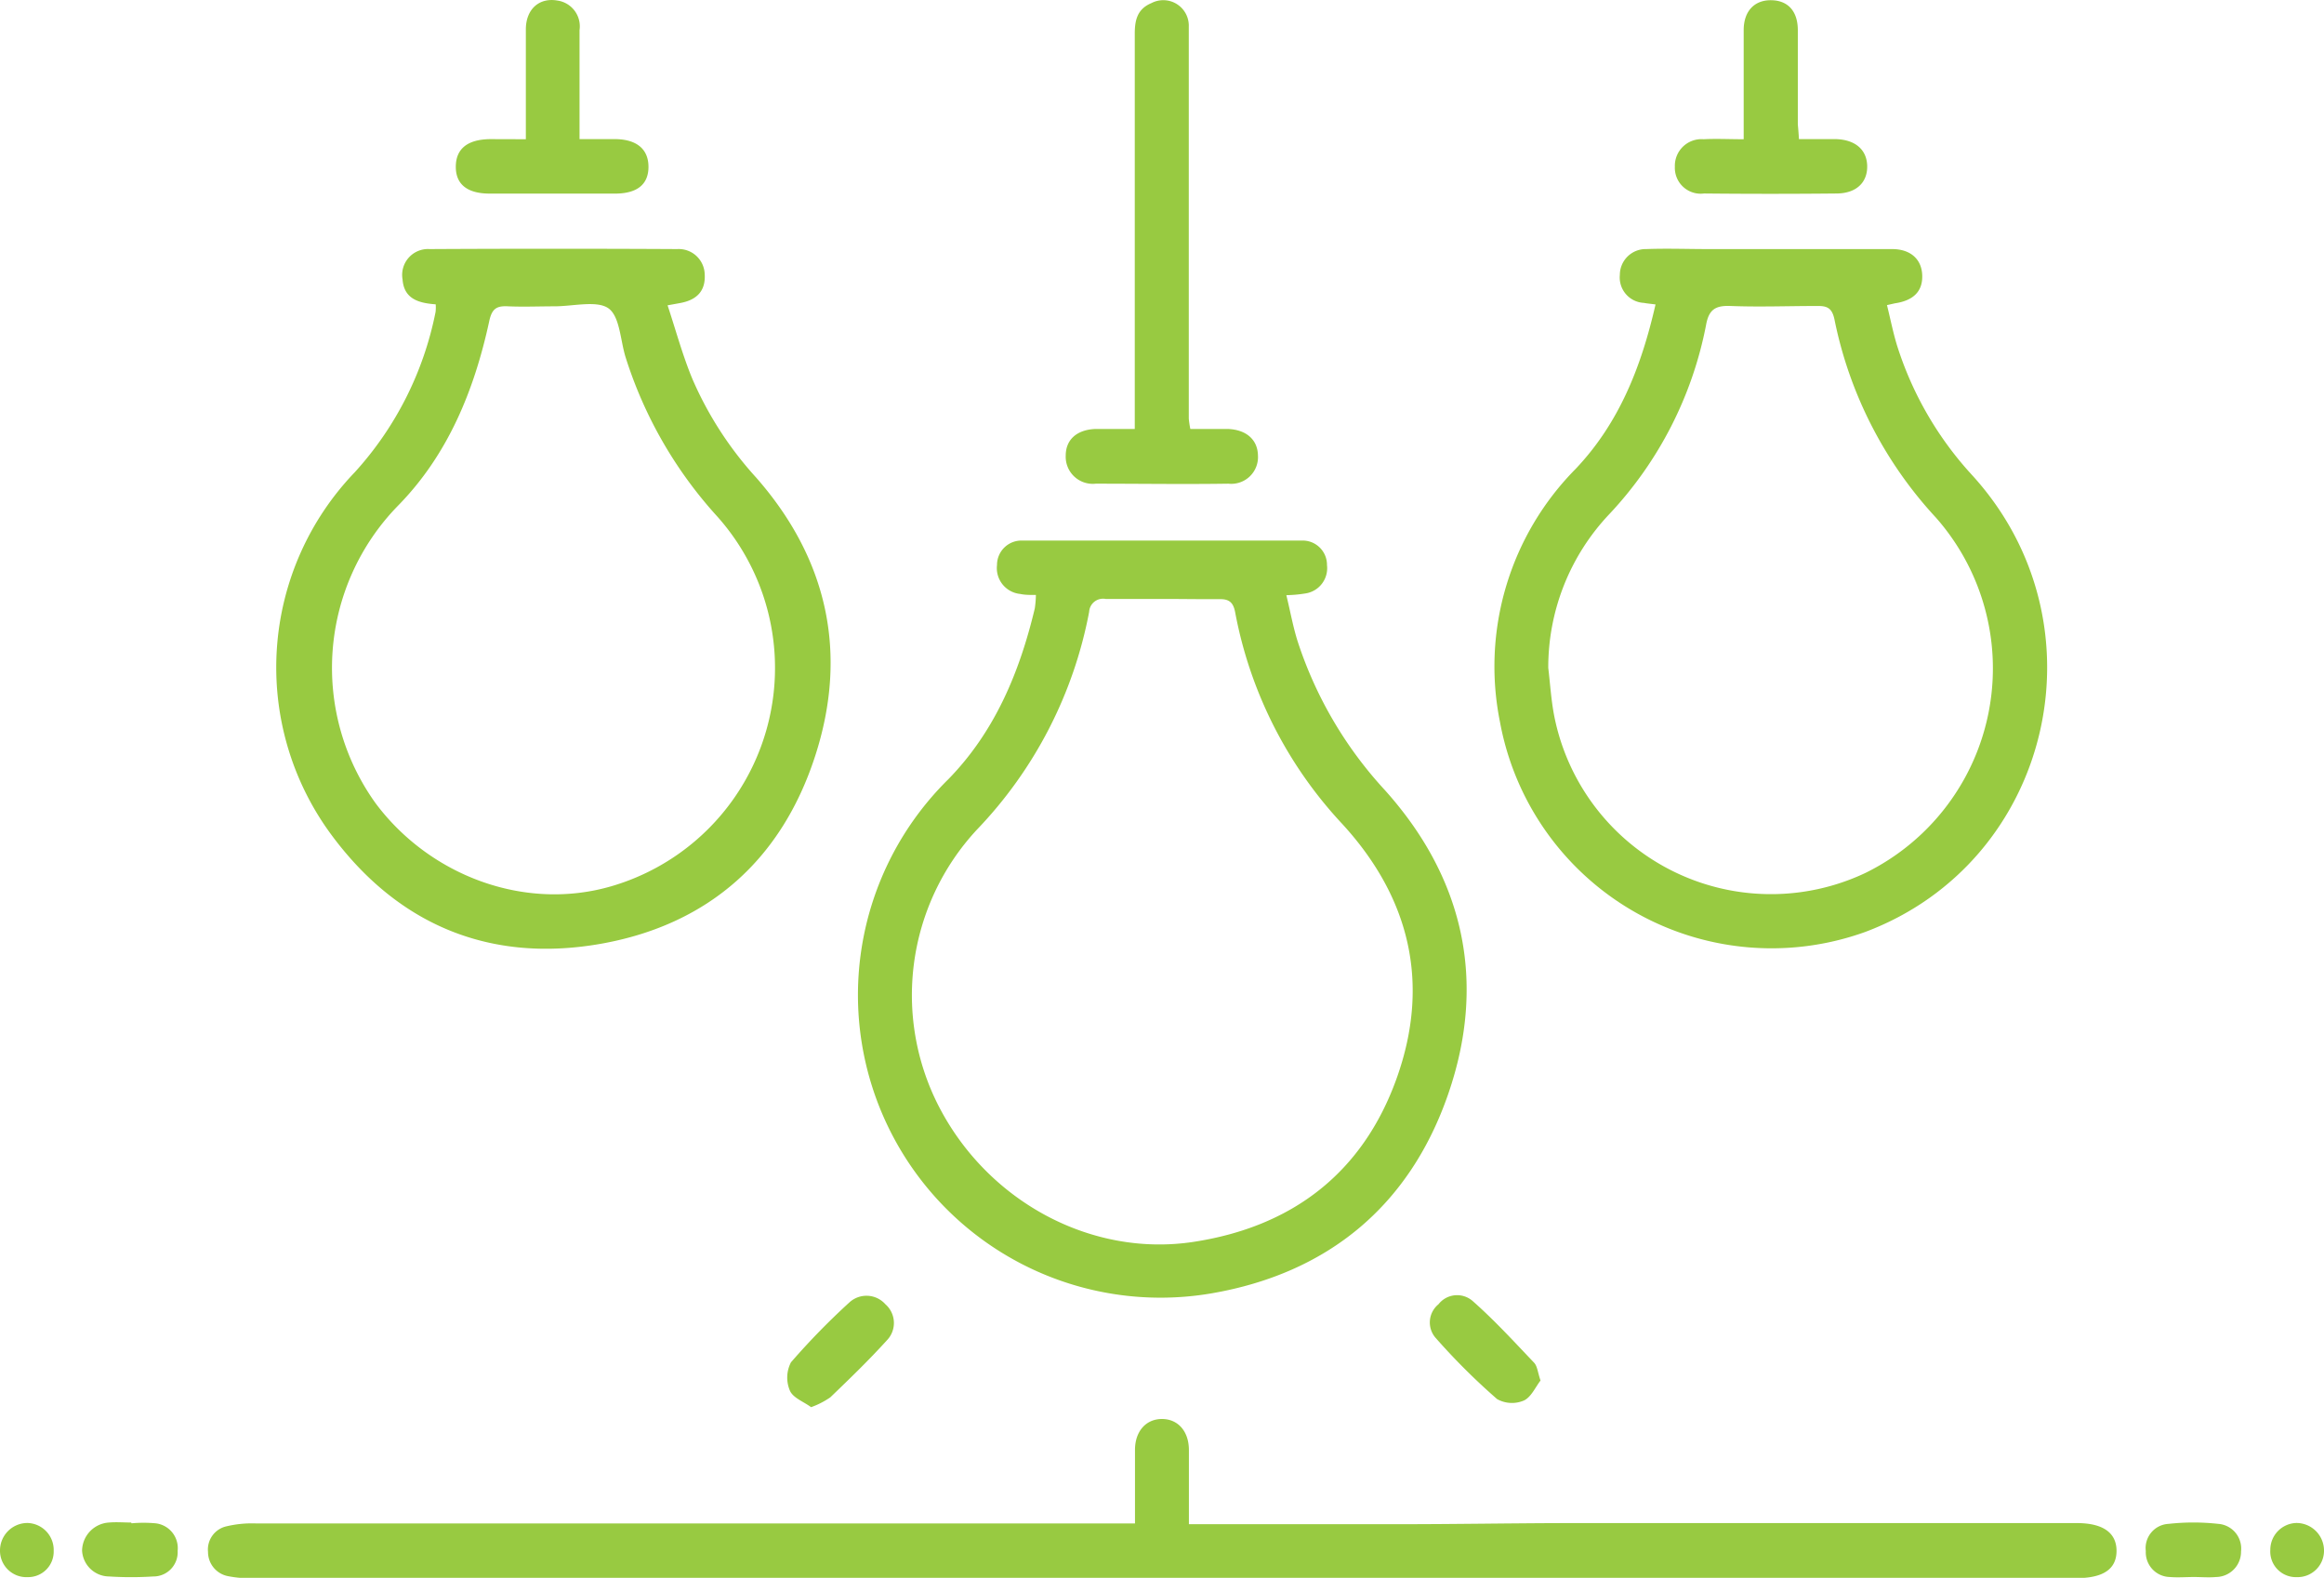
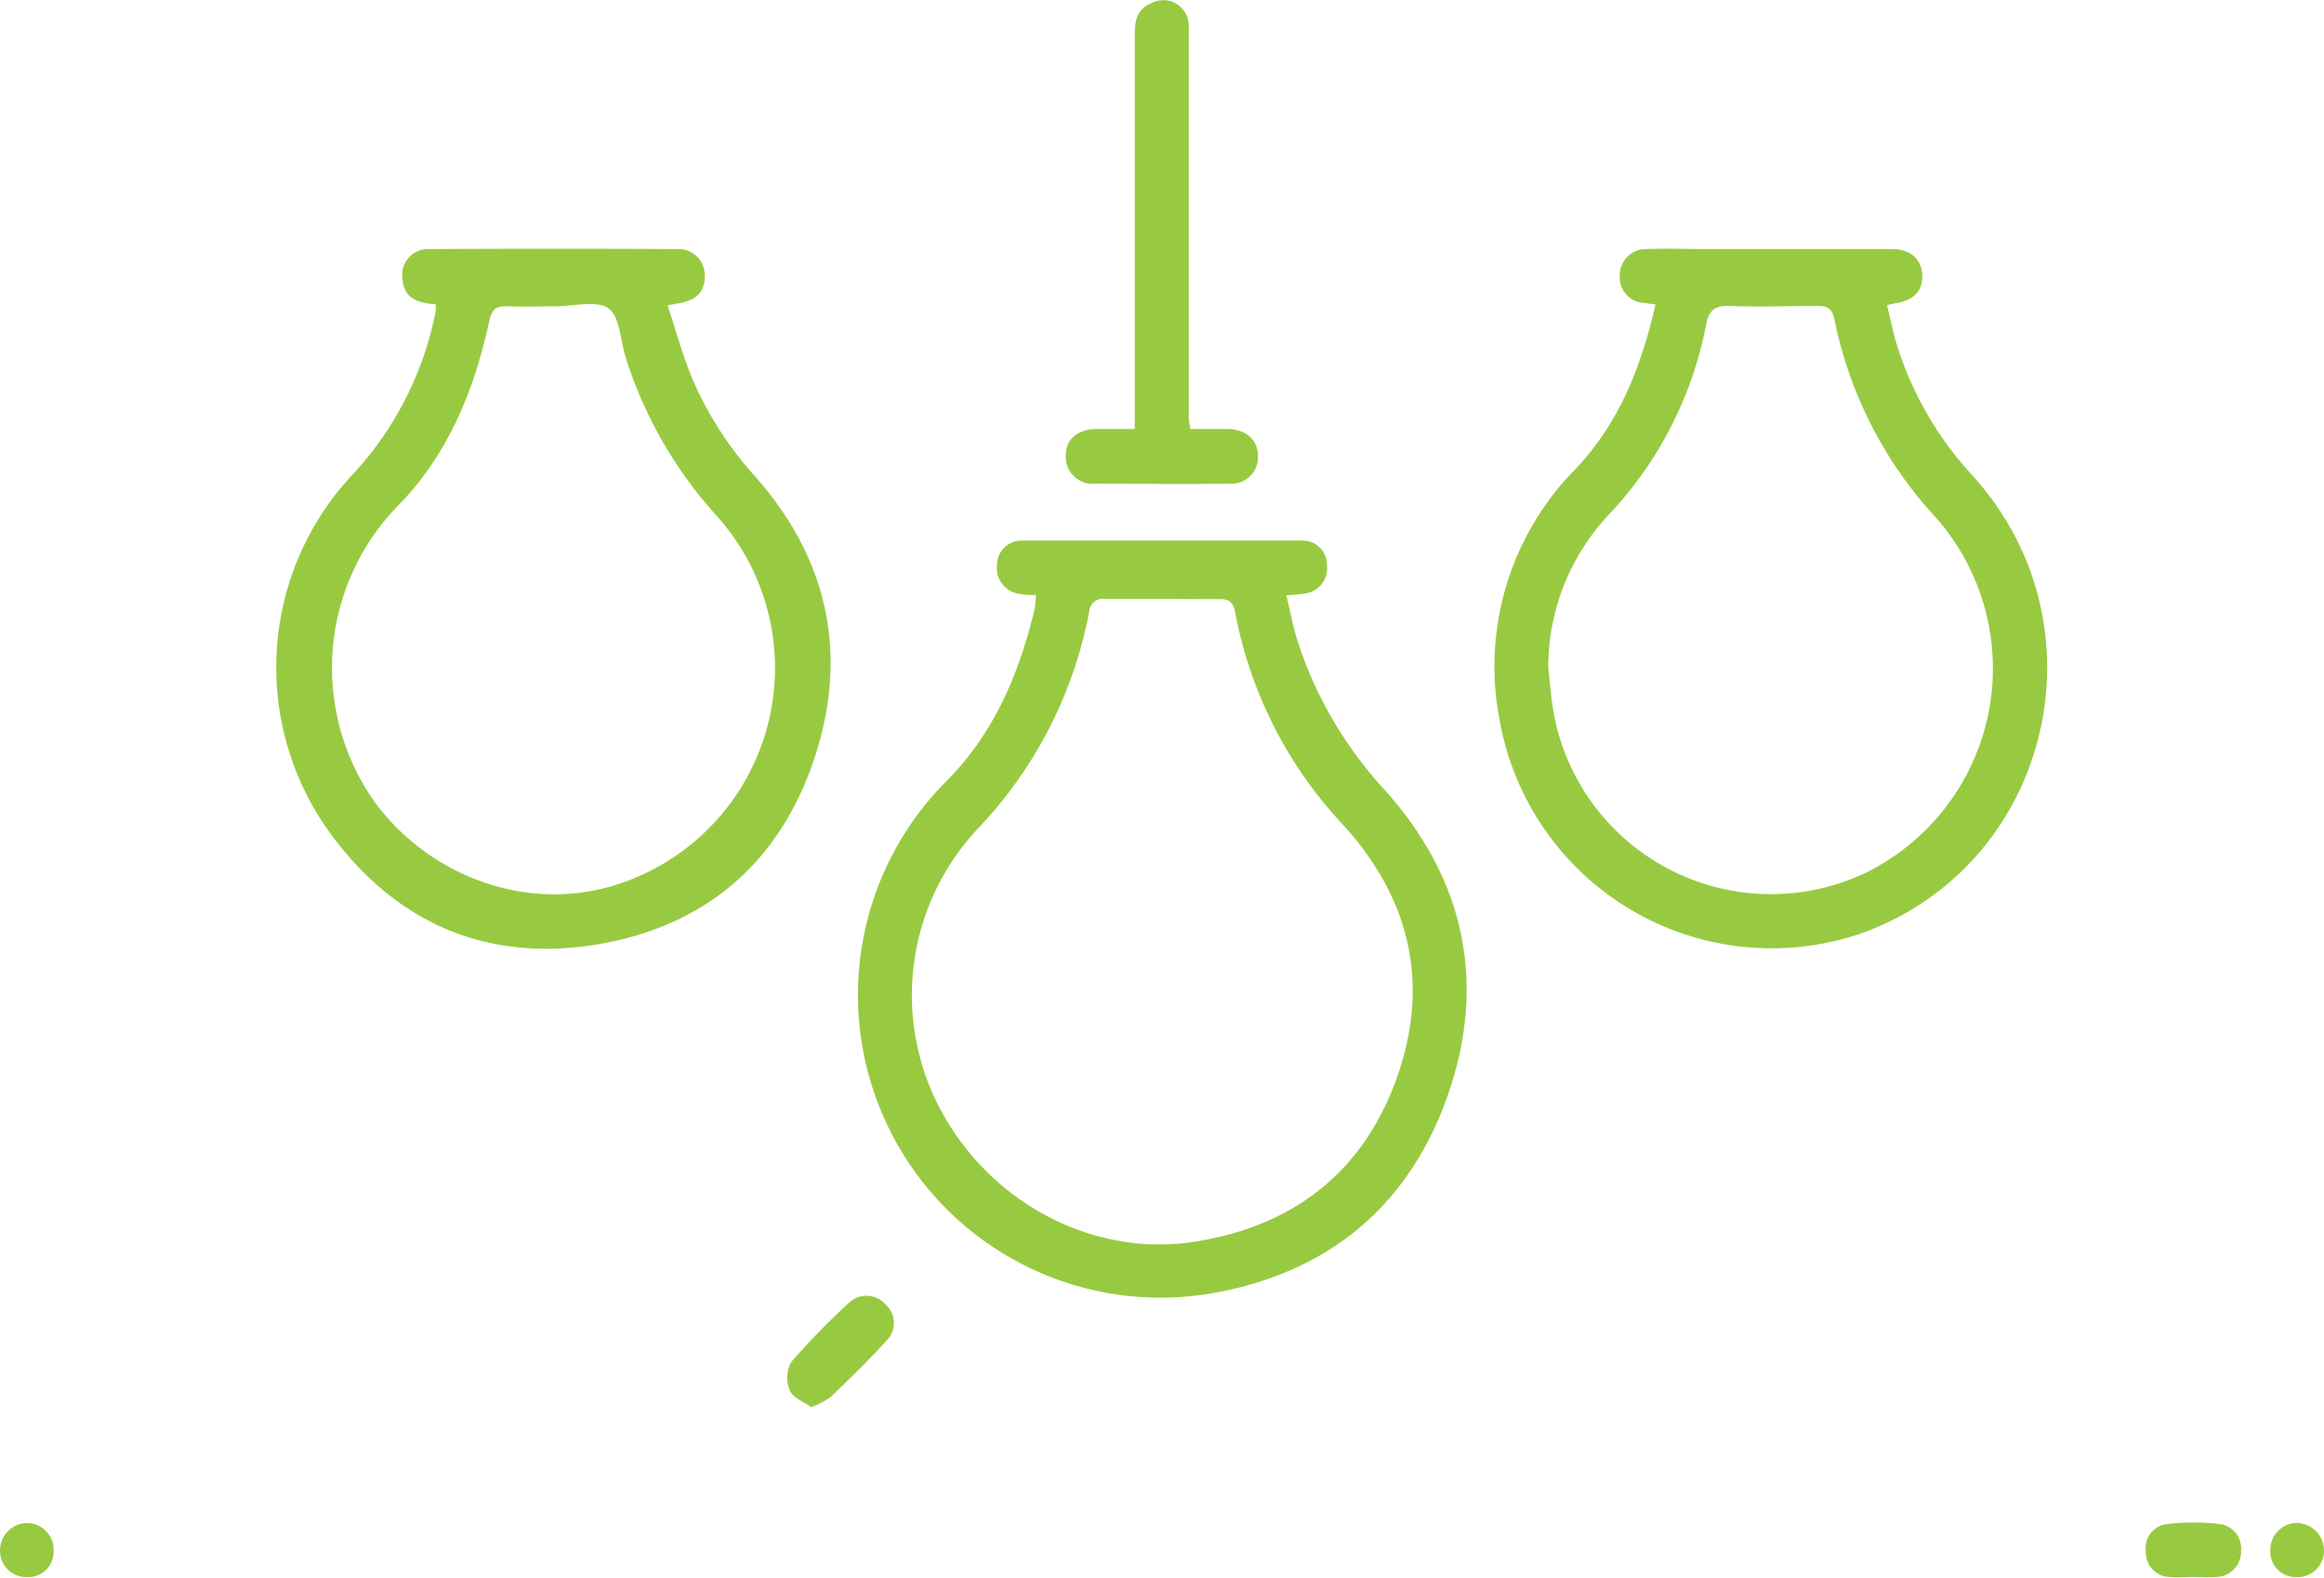
<svg xmlns="http://www.w3.org/2000/svg" viewBox="0 0 210.37 142.78">
  <defs>
    <style>.cls-1{fill:#98ca41;}</style>
  </defs>
  <title>smart-text</title>
  <g id="Layer_2" data-name="Layer 2">
    <g id="Layer_1-2" data-name="Layer 1">
      <path class="cls-1" d="M93.77,53.84c-.59,0-1,0-1.41-.09a2.35,2.35,0,0,1-2.11-2.62,2.21,2.21,0,0,1,2.33-2.21q12.6,0,25.22,0a2.2,2.2,0,0,1,2.32,2.22,2.31,2.31,0,0,1-2,2.57,11.9,11.9,0,0,1-1.68.15c.37,1.5.63,3,1.08,4.35a36.52,36.52,0,0,0,7.83,13.28c7.19,8,9.24,17.37,5.75,27.49s-10.88,16.26-21.49,18.07A27.39,27.39,0,0,1,85.83,70.53c4.22-4.31,6.46-9.69,7.84-15.47A9.21,9.21,0,0,0,93.77,53.84Zm11.45.36c-1.71,0-3.43,0-5.14,0a1.26,1.26,0,0,0-1.49,1.17A38.91,38.91,0,0,1,88.42,75.09a22,22,0,0,0-3.37,25.16c4.46,8.52,13.78,13.54,23,12.13,8.94-1.37,15.32-6.25,18.38-14.81s1.2-16.33-4.92-23a38.39,38.39,0,0,1-9.7-19.15c-.17-.91-.55-1.22-1.43-1.2C108.64,54.23,106.93,54.2,105.22,54.2Z" />
-       <path class="cls-1" d="M102.74,137.8c0-2.35,0-4.47,0-6.59,0-1.69,1-2.81,2.46-2.8s2.43,1.15,2.42,2.83c0,2.11,0,4.23,0,6.69h5.64c4.48,0,9,0,13.44,0,5,0,10-.09,15-.1l46.1,0H188c2.38,0,3.6.89,3.59,2.53s-1.21,2.45-3.64,2.45H23a10,10,0,0,1-2.32-.17,2.23,2.23,0,0,1-1.85-2.2,2.15,2.15,0,0,1,1.68-2.32,9.89,9.89,0,0,1,2.61-.26h79.62Z" />
      <path class="cls-1" d="M149.86,27.55c-.55-.07-.8-.09-1.05-.14a2.3,2.3,0,0,1-2.18-2.53,2.34,2.34,0,0,1,2.4-2.34c1.86-.07,3.72,0,5.59,0,5.55,0,11.1,0,16.65,0,1.68,0,2.67.92,2.73,2.34s-.72,2.31-2.48,2.57l-.71.16c.31,1.24.55,2.48.92,3.68A31.17,31.17,0,0,0,178.52,43c12.28,13.46,7.22,35-9.69,41.34a25,25,0,0,1-33.05-19,25.41,25.41,0,0,1,6.85-22.91C146.56,38.29,148.57,33.2,149.86,27.55Zm-9.71,32.89c.17,1.43.26,2.89.53,4.3A20,20,0,0,0,168.85,79a20.62,20.62,0,0,0,6.39-32.16,37.19,37.19,0,0,1-9.17-17.87c-.22-1.11-.67-1.3-1.63-1.28-2.59,0-5.18.1-7.76,0-1.39-.06-2,.31-2.25,1.74a34.54,34.54,0,0,1-8.72,17.06A20.16,20.16,0,0,0,140.15,60.44Z" />
      <path class="cls-1" d="M39.44,27.54c-1.53-.11-2.87-.48-3-2.25a2.34,2.34,0,0,1,2.45-2.75q11.22-.06,22.42,0a2.35,2.35,0,0,1,2.48,2.27c.09,1.47-.66,2.34-2.26,2.62l-1.1.2c.76,2.3,1.36,4.53,2.24,6.65a32.25,32.25,0,0,0,5.78,8.94c6.48,7.38,8.35,15.93,5.33,25.22S64.22,83.6,54.59,85.37C44.43,87.23,36,83.73,29.92,75.44a25.49,25.49,0,0,1,2.19-32.7,30.28,30.28,0,0,0,7.32-14.52A3.68,3.68,0,0,0,39.44,27.54Zm10.76.18v0c-1.4,0-2.8.06-4.2,0-1.06-.06-1.48.22-1.72,1.37C42.93,35.3,40.56,41.16,36,45.79a21,21,0,0,0-2,26.9c4.89,6.55,13.48,9.8,21.34,7.51a20.58,20.58,0,0,0,9.58-33.47,38.66,38.66,0,0,1-8.29-14.4c-.48-1.54-.52-3.72-1.57-4.44S51.86,27.72,50.2,27.72Z" />
      <path class="cls-1" d="M107.75,38.82c1.16,0,2.29,0,3.42,0,1.68.07,2.67,1,2.7,2.38a2.42,2.42,0,0,1-2.68,2.57c-4,.06-8,0-12,0a2.45,2.45,0,0,1-2.72-2.54c0-1.44,1-2.34,2.67-2.41,1.13,0,2.27,0,3.58,0v-2q0-16.89,0-33.77c0-1.25.24-2.24,1.51-2.77a2.31,2.31,0,0,1,3.38,2.13c0,1.34,0,2.68,0,4V37.88A8.25,8.25,0,0,0,107.75,38.82Z" />
-       <path class="cls-1" d="M47.6,12.6c0-3.51,0-6.72,0-9.93,0-1.84,1.21-2.91,2.86-2.62a2.36,2.36,0,0,1,2,2.68v9.86c1.19,0,2.26,0,3.33,0,1.89.05,2.91.94,2.91,2.51s-1,2.41-3,2.42q-5.68,0-11.36,0c-2.07,0-3.1-.86-3.08-2.47s1.09-2.44,3.12-2.46Z" />
-       <path class="cls-1" d="M162.84,12.59c1.22,0,2.3,0,3.37,0,1.78.06,2.8,1,2.81,2.47s-1,2.44-2.77,2.45q-6,.06-12,0a2.34,2.34,0,0,1-2.64-2.42,2.41,2.41,0,0,1,2.6-2.49c1.14-.06,2.28,0,3.63,0V5.06c0-.78,0-1.56,0-2.33,0-1.75,1-2.74,2.51-2.71s2.37,1,2.39,2.66c0,2.86,0,5.71,0,8.56C162.77,11.6,162.81,12,162.84,12.59Z" />
      <path class="cls-1" d="M73.42,127.34c-.66-.49-1.64-.84-1.92-1.5a3,3,0,0,1,.1-2.56,64.89,64.89,0,0,1,5.31-5.44,2.29,2.29,0,0,1,3.24.19,2.25,2.25,0,0,1,.15,3.24c-1.63,1.8-3.39,3.5-5.14,5.18A7.44,7.44,0,0,1,73.42,127.34Z" />
-       <path class="cls-1" d="M139.45,124.93c-.45.57-.84,1.5-1.51,1.81a2.75,2.75,0,0,1-2.42-.13,59,59,0,0,1-5.6-5.58,2.12,2.12,0,0,1,.29-3,2.14,2.14,0,0,1,3.08-.31c2,1.76,3.77,3.7,5.59,5.61C139.17,123.66,139.2,124.21,139.45,124.93Z" />
-       <path class="cls-1" d="M11.91,137.85a12.06,12.06,0,0,1,2.17,0,2.26,2.26,0,0,1,2,2.49,2.19,2.19,0,0,1-2.21,2.32,31.71,31.71,0,0,1-4,0,2.47,2.47,0,0,1-2.44-2.34,2.59,2.59,0,0,1,2.44-2.54c.67-.06,1.34,0,2,0Z" />
      <path class="cls-1" d="M198.59,142.71c-.72,0-1.45.06-2.17,0a2.23,2.23,0,0,1-2.18-2.35,2.19,2.19,0,0,1,2.07-2.46,20.34,20.34,0,0,1,4.48,0,2.24,2.24,0,0,1,2.07,2.49,2.29,2.29,0,0,1-2.26,2.32c-.66.06-1.34,0-2,0Z" />
      <path class="cls-1" d="M2.45,137.82a2.44,2.44,0,0,1,2.41,2.52,2.31,2.31,0,0,1-2.34,2.38A2.39,2.39,0,0,1,0,140.33,2.49,2.49,0,0,1,2.45,137.82Z" />
      <path class="cls-1" d="M207.91,142.72a2.32,2.32,0,0,1-2.4-2.48,2.43,2.43,0,0,1,2.35-2.42,2.5,2.5,0,0,1,2.51,2.44A2.39,2.39,0,0,1,207.91,142.72Z" />
    </g>
  </g>
</svg>